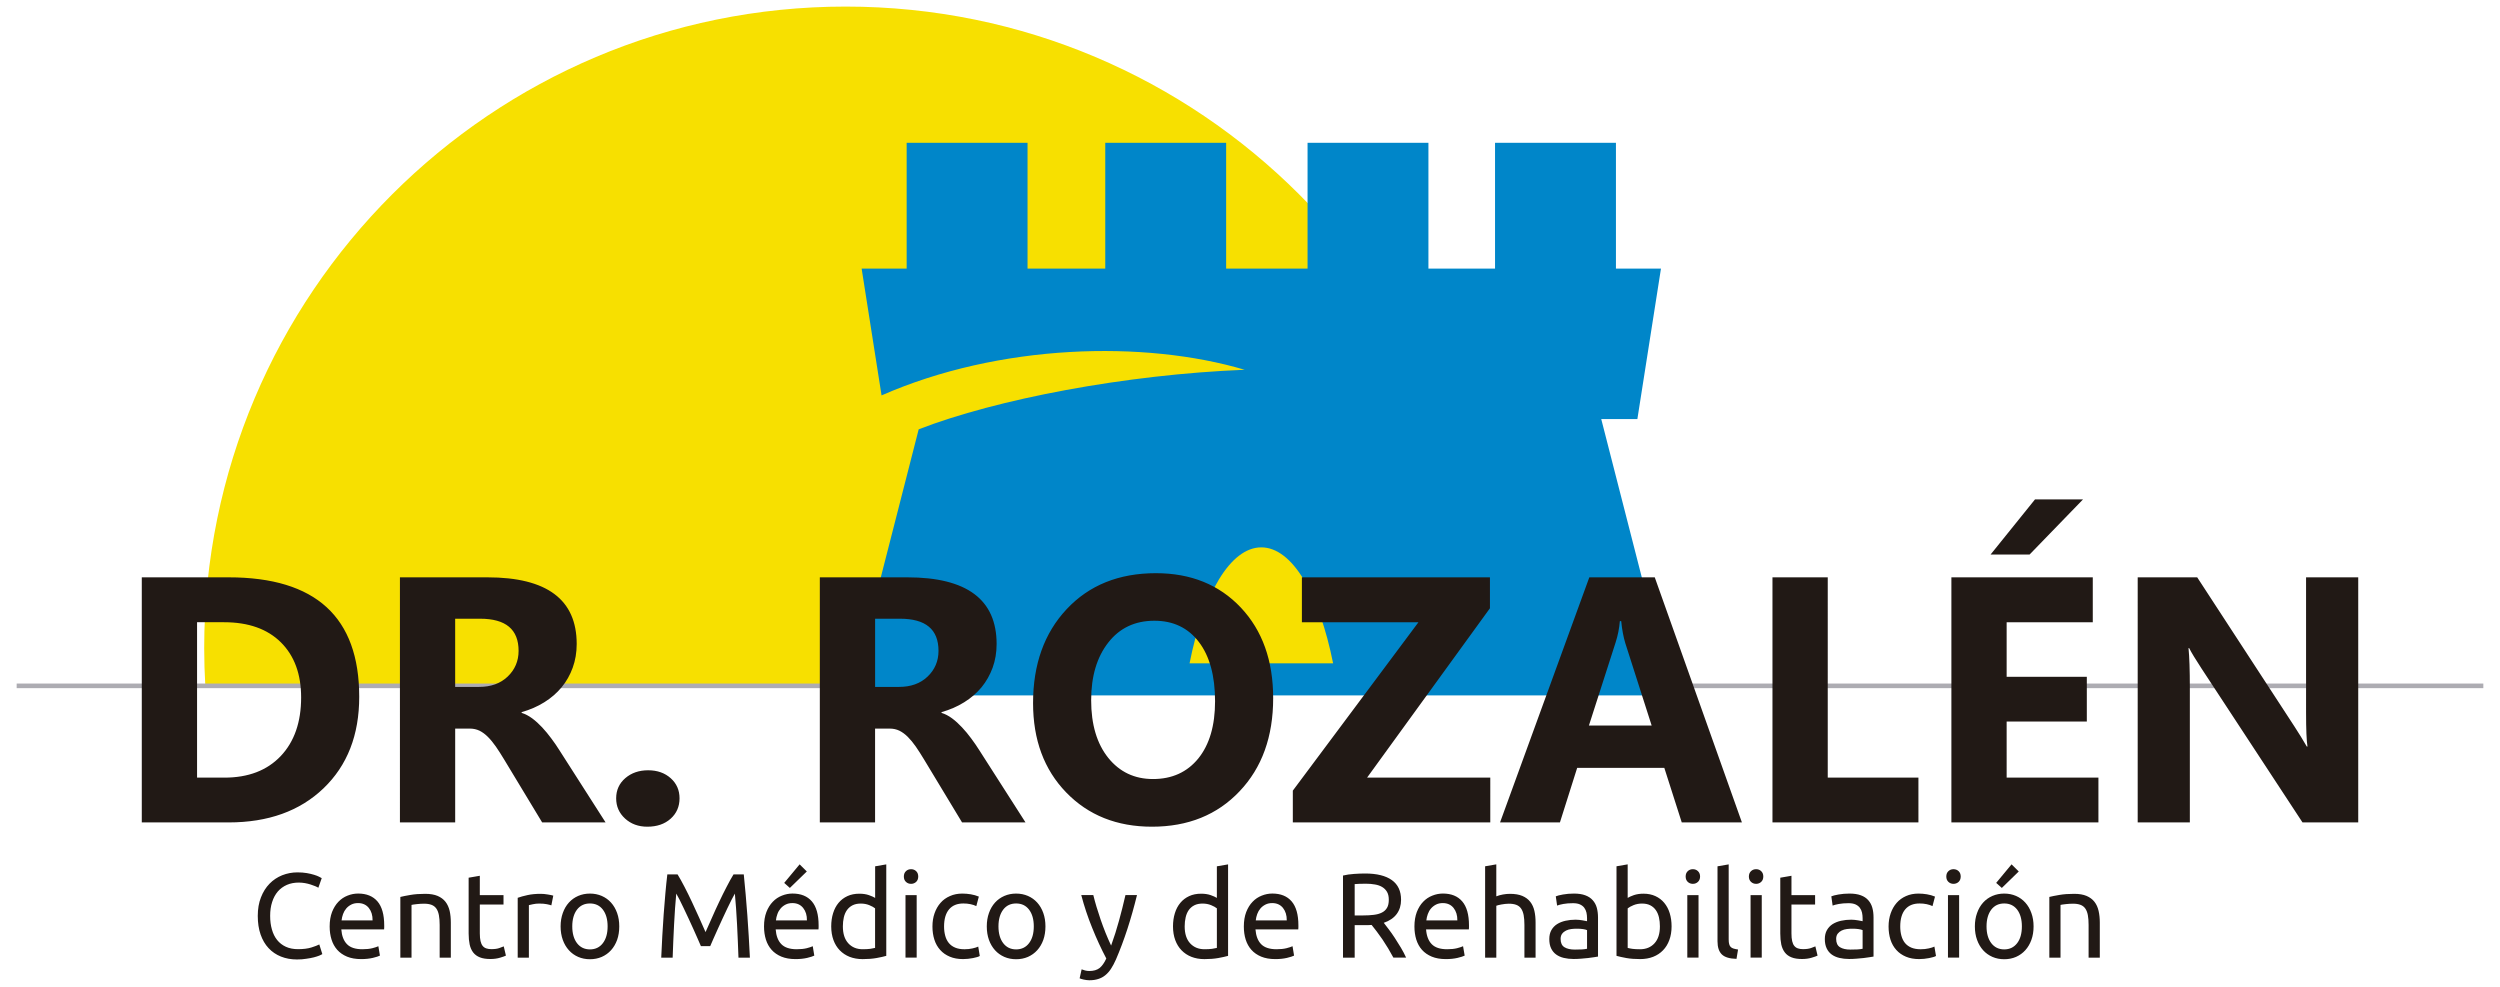
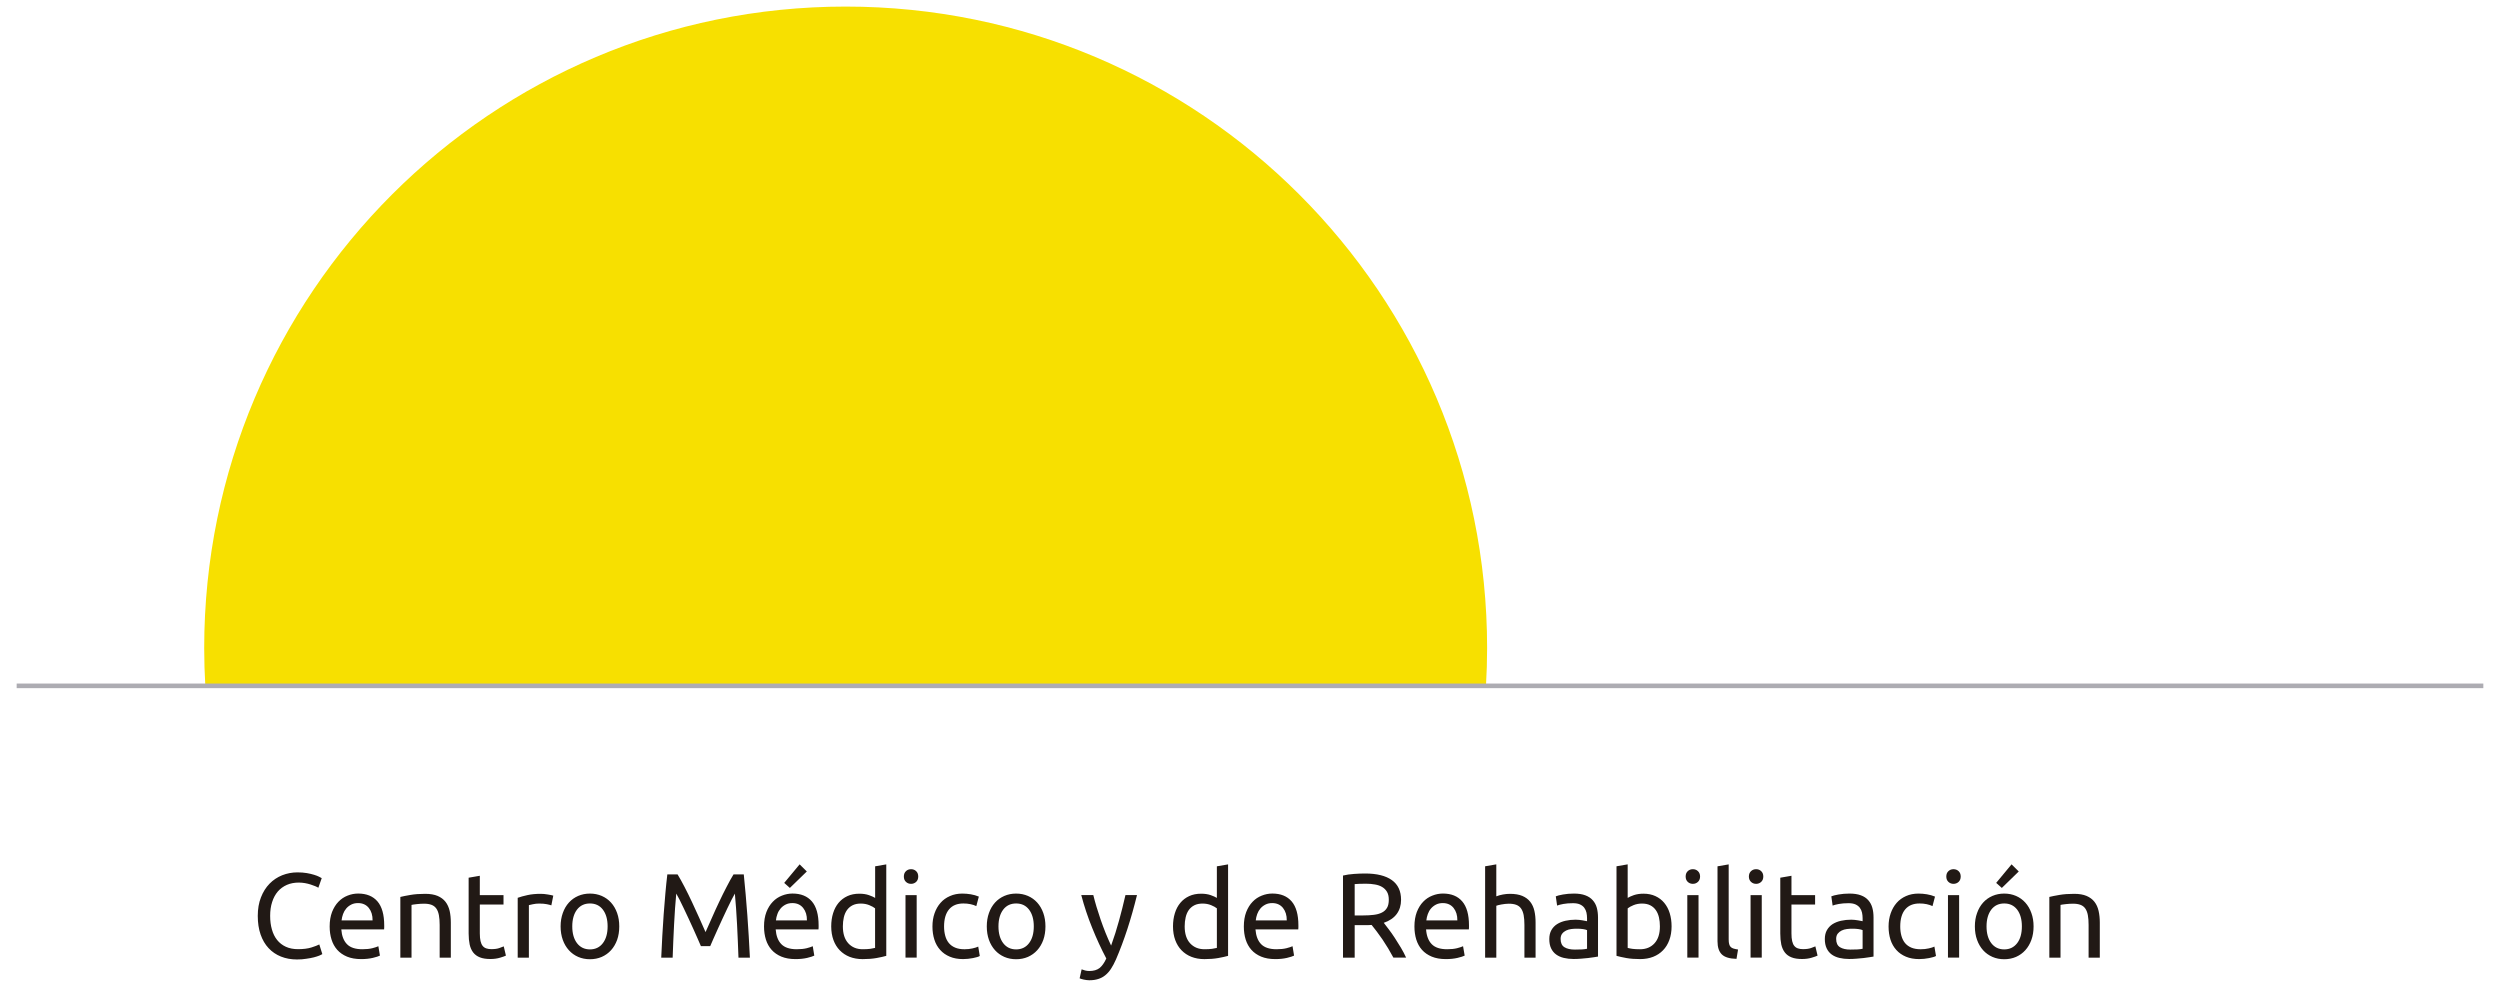
<svg xmlns="http://www.w3.org/2000/svg" id="Capa_1" x="0px" y="0px" width="760px" height="300px" viewBox="-304 -120 760 300" xml:space="preserve">
  <g>
    <path fill="#F7E000" d="M-46.924-118c107.705,0,195.007,87.304,195.007,195.002c0,3.863-0.121,7.688-0.348,11.495h-389.319   c-0.217-3.807-0.339-7.632-0.339-11.495C-241.918-30.696-154.619-118-46.924-118z" />
    <rect x="-298.934" y="87.798" fill="#ADACB2" width="749.867" height="1.402" />
-     <path fill="#0086C9" d="M150.501-76.584h36.745v38.248h13.687L193.76,7.405h-10.98l21.521,84.001H-45.423l20.704-80.894   c23.616-9.17,62.852-16.66,99.095-18.105C43.914-16.63-0.137-15.544-36.007,0.203l-6.054-38.54h13.685v-38.248h36.75v38.248H32   v-38.248h36.747v38.248h24.751v-38.248h36.744v38.248h20.249v-38.248H150.501z M79.439,46.399   c-9.442,0-17.647,14.271-21.816,35.256h43.641C97.082,60.67,88.883,46.399,79.439,46.399z" />
-     <path fill="#211915" d="M-260.897,130.016V55.51h26.413c26.457,0,39.688,12.098,39.688,36.32c0,11.611-3.615,20.861-10.833,27.799   c-7.217,6.928-16.833,10.387-28.855,10.387H-260.897L-260.897,130.016z M-244.093,69.158V116.4h8.311   c7.277,0,12.967-2.187,17.12-6.552c4.129-4.365,6.205-10.3,6.205-17.825c0-7.092-2.052-12.676-6.15-16.747   c-4.109-4.075-9.866-6.118-17.274-6.118H-244.093L-244.093,69.158z M-119.902,130.016h-19.281l-11.582-19.175   c-0.87-1.455-1.708-2.746-2.503-3.902c-0.805-1.137-1.587-2.109-2.411-2.924c-0.81-0.814-1.662-1.44-2.551-1.884   c-0.894-0.419-1.85-0.636-2.881-0.636h-4.514v28.511h-16.797V55.51h26.599c18.095,0,27.138,6.764,27.138,20.259   c0,2.602-0.41,4.996-1.207,7.197c-0.795,2.197-1.91,4.182-3.375,5.965c-1.445,1.748-3.207,3.275-5.259,4.553   c-2.072,1.296-4.367,2.283-6.901,3.011v0.212c1.113,0.356,2.18,0.91,3.23,1.687c1.045,0.78,2.042,1.686,3.018,2.731   c0.973,1.045,1.891,2.163,2.777,3.357c0.894,1.186,1.689,2.356,2.414,3.508L-119.902,130.016L-119.902,130.016z M-165.63,68.089   v20.73h7.268c3.597,0,6.492-1.045,8.682-3.127c2.211-2.109,3.332-4.73,3.332-7.833c0-6.533-3.902-9.771-11.707-9.771H-165.63   L-165.63,68.089z M-107.229,131.316c-2.712,0-4.967-0.838-6.759-2.481c-1.814-1.672-2.698-3.704-2.698-6.143   c0-2.505,0.927-4.538,2.777-6.138c1.855-1.59,4.16-2.39,6.928-2.39c2.821,0,5.104,0.819,6.896,2.429   c1.775,1.595,2.665,3.632,2.665,6.099c0,2.52-0.913,4.597-2.72,6.21C-101.961,130.521-104.317,131.316-107.229,131.316   L-107.229,131.316z M7.757,130.016h-19.29l-11.577-19.175c-0.87-1.455-1.708-2.746-2.503-3.902   c-0.792-1.137-1.597-2.109-2.411-2.924c-0.819-0.814-1.667-1.44-2.561-1.884c-0.884-0.419-1.84-0.636-2.872-0.636h-4.519v28.511   h-16.797V55.51h26.611c18.085,0,27.133,6.764,27.133,20.259c0,2.602-0.41,4.996-1.205,7.197c-0.805,2.197-1.92,4.182-3.375,5.965   c-1.455,1.748-3.207,3.275-5.269,4.553c-2.071,1.296-4.367,2.283-6.901,3.011v0.212c1.113,0.356,2.19,0.91,3.23,1.687   c1.045,0.78,2.042,1.686,3.009,2.731c0.983,1.045,1.905,2.163,2.787,3.357c0.884,1.186,1.688,2.356,2.414,3.508L7.757,130.016   L7.757,130.016z M-37.965,68.089v20.73h7.268c3.601,0,6.492-1.045,8.672-3.127c2.216-2.109,3.332-4.73,3.332-7.833   c0-6.533-3.897-9.771-11.707-9.771H-37.965L-37.965,68.089z M46.203,131.316c-10.676,0-19.358-3.474-26.083-10.416   c-6.723-6.947-10.069-15.995-10.069-27.152c0-11.774,3.399-21.294,10.223-28.574c6.827-7.279,15.855-10.927,27.129-10.927   c10.63,0,19.239,3.498,25.806,10.45c6.56,6.966,9.836,16.158,9.836,27.538c0,11.707-3.401,21.159-10.216,28.318   C66.04,127.732,57.151,131.316,46.203,131.316L46.203,131.316z M46.937,68.705c-5.894,0-10.577,2.202-14.029,6.64   c-3.455,4.417-5.196,10.252-5.196,17.526c0,7.371,1.742,13.205,5.196,17.518c3.452,4.287,7.997,6.437,13.6,6.437   c5.803,0,10.38-2.092,13.779-6.254c3.384-4.201,5.092-9.973,5.092-17.392c0-7.728-1.652-13.74-4.929-18.028   C57.151,70.845,52.651,68.705,46.937,68.705L46.937,68.705z M149.046,130.016H89.018v-9.664l38.194-51.193H91.773V55.505h57.167   v9.399L111.589,116.4h37.457V130.016L149.046,130.016z M225.542,130.016h-18.288l-5.3-16.578h-26.497l-5.242,16.578h-18.201   l27.139-74.511h19.892L225.542,130.016L225.542,130.016z M198.104,100.561l-8.012-25.043c-0.568-1.879-0.997-4.114-1.247-6.701   h-0.41c-0.178,2.183-0.598,4.351-1.291,6.489l-8.113,25.255H198.104L198.104,100.561z M279.201,130.016H234.83V55.51h16.805V116.4   h27.566V130.016L279.201,130.016z M333.926,130.016h-44.703V55.51h42.983v13.658h-26.185v16.578h24.373v13.609h-24.373V116.4   h27.899v13.615H333.926z M329.243,31.812l-16.26,16.775h-11.852l13.514-16.775H329.243L329.243,31.812z M412.907,130.016h-16.944   l-30.717-46.818c-1.793-2.736-3.045-4.799-3.744-6.177h-0.192c0.265,2.621,0.404,6.653,0.404,12.045v40.95h-15.854V55.51h18.09   l29.566,45.349c1.34,2.063,2.583,4.076,3.744,6.08h0.212c-0.284-1.72-0.429-5.145-0.429-10.232V55.505h15.859v74.511H412.907z" />
    <g>
      <path fill="#211915" d="M-213.725,171.679c-1.78,0-3.399-0.293-4.863-0.881c-1.455-0.583-2.715-1.432-3.76-2.559    c-1.055-1.122-1.855-2.505-2.433-4.152c-0.571-1.639-0.857-3.532-0.857-5.646c0-2.12,0.32-4.009,0.973-5.646    c0.636-1.647,1.508-3.025,2.609-4.153c1.096-1.127,2.373-1.966,3.833-2.563c1.472-0.578,3.021-0.877,4.678-0.877    c1.045,0,1.997,0.082,2.835,0.222c0.841,0.154,1.57,0.317,2.197,0.516c0.617,0.188,1.125,0.385,1.508,0.583    c0.395,0.192,0.658,0.337,0.81,0.434l-1.026,2.924c-0.217-0.149-0.527-0.304-0.942-0.477c-0.414-0.169-0.894-0.338-1.407-0.511    c-0.527-0.174-1.098-0.309-1.72-0.424c-0.617-0.102-1.243-0.164-1.886-0.164c-1.337,0-2.539,0.231-3.616,0.698    c-1.074,0.478-1.982,1.133-2.749,2.009c-0.744,0.882-1.332,1.947-1.725,3.199c-0.41,1.253-0.607,2.654-0.607,4.211    c0,1.518,0.171,2.896,0.532,4.134c0.345,1.243,0.877,2.313,1.583,3.198c0.711,0.887,1.595,1.576,2.655,2.063    c1.06,0.491,2.3,0.732,3.709,0.732c1.633,0,2.985-0.174,4.052-0.511c1.074-0.342,1.874-0.646,2.411-0.925l0.918,2.929    c-0.178,0.116-0.479,0.279-0.918,0.463c-0.443,0.183-0.985,0.347-1.638,0.524c-0.66,0.169-1.431,0.313-2.303,0.434    C-211.752,171.616-212.704,171.679-213.725,171.679L-213.725,171.679z M-203.784,161.658c0-1.677,0.246-3.146,0.725-4.408    c0.494-1.248,1.135-2.288,1.939-3.117c0.805-0.838,1.725-1.455,2.778-1.864c1.041-0.419,2.115-0.631,3.216-0.631    c2.556,0,4.514,0.8,5.885,2.399c1.356,1.595,2.042,4.018,2.042,7.294c0,0.145,0,0.327,0,0.559s-0.014,0.453-0.034,0.646h-13.01    c0.149,1.966,0.72,3.469,1.723,4.49c0.992,1.031,2.556,1.542,4.678,1.542c1.188,0,2.194-0.106,3.019-0.309    c0.819-0.212,1.431-0.414,1.845-0.607l0.477,2.853c-0.414,0.212-1.139,0.443-2.175,0.693c-1.041,0.241-2.208,0.366-3.526,0.366    c-1.657,0-3.083-0.25-4.297-0.747c-1.205-0.506-2.194-1.189-2.98-2.066c-0.773-0.877-1.356-1.917-1.732-3.122    C-203.591,164.414-203.784,163.094-203.784,161.658L-203.784,161.658z M-190.735,159.799c0.02-1.537-0.361-2.79-1.149-3.787    c-0.795-0.982-1.886-1.474-3.271-1.474c-0.785,0-1.477,0.145-2.071,0.457c-0.593,0.304-1.101,0.699-1.51,1.181    c-0.419,0.491-0.74,1.046-0.974,1.687c-0.231,0.631-0.378,1.281-0.453,1.937H-190.735L-190.735,159.799z M-182.294,152.669    c0.773-0.193,1.816-0.396,3.107-0.617c1.294-0.222,2.778-0.327,4.459-0.327c1.51,0,2.763,0.212,3.77,0.636    c0.992,0.434,1.797,1.021,2.392,1.792c0.592,0.761,1.007,1.691,1.265,2.766c0.236,1.069,0.354,2.255,0.354,3.546v10.666h-3.394    v-9.943c0-1.176-0.084-2.168-0.236-2.997c-0.164-0.828-0.419-1.493-0.79-2.009c-0.369-0.516-0.848-0.882-1.46-1.113    c-0.607-0.23-1.366-0.347-2.264-0.347c-0.366,0-0.744,0.015-1.13,0.034c-0.395,0.033-0.771,0.058-1.115,0.101    c-0.354,0.039-0.682,0.077-0.956,0.121c-0.282,0.053-0.484,0.091-0.603,0.11v16.043h-3.399V152.669L-182.294,152.669z     M-158.136,152.119h7.203v2.853h-7.203v8.768c0,0.954,0.075,1.739,0.222,2.361c0.142,0.621,0.361,1.107,0.655,1.464    c0.287,0.353,0.653,0.603,1.091,0.747c0.438,0.149,0.952,0.227,1.54,0.227c1.021,0,1.85-0.115,2.467-0.347    c0.616-0.241,1.055-0.405,1.298-0.496l0.66,2.809c-0.339,0.173-0.937,0.385-1.785,0.636c-0.86,0.265-1.835,0.395-2.932,0.395    c-1.291,0-2.363-0.163-3.197-0.501c-0.833-0.327-1.515-0.823-2.033-1.483c-0.503-0.665-0.867-1.475-1.075-2.428    c-0.202-0.964-0.311-2.077-0.311-3.344v-16.959l3.399-0.587V152.119L-158.136,152.119z M-139.607,151.725    c0.292,0,0.626,0.019,1.007,0.048c0.381,0.038,0.745,0.097,1.115,0.149c0.369,0.063,0.696,0.13,1.007,0.183    c0.301,0.063,0.528,0.111,0.675,0.169l-0.585,2.958c-0.268-0.105-0.715-0.217-1.337-0.347c-0.612-0.13-1.417-0.202-2.395-0.202    c-0.622,0-1.257,0.072-1.874,0.202c-0.626,0.13-1.031,0.231-1.224,0.274v15.971h-3.399v-18.196    c0.805-0.294,1.802-0.563,2.989-0.824C-142.433,151.84-141.096,151.725-139.607,151.725L-139.607,151.725z M-115.745,161.62    c0,1.522-0.217,2.881-0.65,4.104c-0.443,1.214-1.055,2.265-1.85,3.141c-0.79,0.877-1.732,1.547-2.826,2.033    c-1.101,0.473-2.3,0.708-3.582,0.708c-1.298,0-2.488-0.235-3.582-0.708c-1.105-0.486-2.042-1.156-2.828-2.033    c-0.797-0.876-1.414-1.927-1.85-3.141c-0.434-1.224-0.665-2.582-0.665-4.104c0-1.479,0.231-2.833,0.665-4.057    c0.436-1.243,1.053-2.293,1.85-3.175c0.79-0.877,1.727-1.547,2.828-2.028c1.094-0.473,2.284-0.713,3.582-0.713    c1.282,0,2.481,0.24,3.582,0.713c1.094,0.481,2.041,1.151,2.826,2.028c0.795,0.882,1.407,1.932,1.85,3.175    C-115.961,158.777-115.745,160.141-115.745,161.62L-115.745,161.62z M-119.286,161.62c0-2.14-0.484-3.835-1.445-5.098    c-0.957-1.252-2.27-1.869-3.922-1.869c-1.657,0-2.97,0.617-3.938,1.869c-0.951,1.263-1.44,2.963-1.44,5.098    c0,2.153,0.489,3.849,1.44,5.102c0.968,1.258,2.276,1.894,3.938,1.894c1.652,0,2.965-0.636,3.922-1.894    C-119.77,165.469-119.286,163.769-119.286,161.62L-119.286,161.62z M-90.924,167.623c-0.253-0.588-0.569-1.33-0.973-2.235    c-0.397-0.896-0.829-1.87-1.296-2.92c-0.465-1.051-0.952-2.13-1.477-3.228c-0.527-1.108-1.019-2.159-1.484-3.151    c-0.458-0.982-0.898-1.869-1.293-2.649c-0.409-0.771-0.734-1.373-0.971-1.787c-0.267,2.876-0.494,5.993-0.66,9.341    c-0.178,3.344-0.311,6.73-0.436,10.137h-3.471c0.096-2.183,0.212-4.403,0.325-6.629c0.127-2.226,0.265-4.418,0.419-6.581    c0.152-2.153,0.33-4.249,0.513-6.302c0.176-2.043,0.378-3.979,0.597-5.811h3.107c0.66,1.08,1.361,2.342,2.12,3.807    c0.756,1.46,1.51,2.986,2.259,4.586c0.756,1.59,1.491,3.189,2.197,4.789c0.711,1.6,1.347,3.055,1.935,4.365    c0.581-1.311,1.233-2.766,1.944-4.365c0.699-1.6,1.423-3.194,2.185-4.789c0.754-1.6,1.508-3.126,2.27-4.586    c0.744-1.465,1.455-2.727,2.115-3.807h3.11c0.829,8.157,1.45,16.607,1.86,25.322h-3.474c-0.113-3.401-0.268-6.793-0.434-10.137    c-0.174-3.348-0.391-6.465-0.663-9.341c-0.241,0.414-0.561,1.017-0.961,1.787c-0.41,0.78-0.838,1.667-1.303,2.649    c-0.467,0.983-0.957,2.043-1.479,3.151c-0.523,1.103-1.012,2.177-1.475,3.228c-0.47,1.05-0.898,2.023-1.308,2.92    c-0.395,0.91-0.72,1.647-0.969,2.235H-90.924L-90.924,167.623z M-71.737,161.658c0-1.677,0.246-3.146,0.725-4.408    c0.486-1.248,1.139-2.288,1.944-3.117c0.802-0.838,1.725-1.455,2.777-1.864c1.045-0.419,2.12-0.631,3.211-0.631    c2.565,0,4.524,0.8,5.895,2.399c1.361,1.595,2.042,4.018,2.042,7.294c0,0.145,0,0.327,0,0.559s-0.014,0.453-0.038,0.646h-13.015    c0.147,1.966,0.72,3.469,1.722,4.49c1.002,1.031,2.565,1.542,4.685,1.542c1.19,0,2.197-0.106,3.021-0.309    c0.809-0.212,1.431-0.414,1.845-0.607l0.467,2.853c-0.41,0.212-1.14,0.443-2.166,0.693c-1.041,0.241-2.209,0.366-3.527,0.366    c-1.657,0-3.083-0.25-4.297-0.747c-1.204-0.506-2.204-1.189-2.979-2.066c-0.786-0.877-1.361-1.917-1.742-3.122    C-71.542,164.414-71.737,163.094-71.737,161.658L-71.737,161.658z M-58.696,159.799c0.026-1.537-0.354-2.79-1.149-3.787    c-0.792-0.982-1.884-1.474-3.271-1.474c-0.778,0-1.464,0.145-2.067,0.457c-0.595,0.304-1.098,0.699-1.508,1.181    c-0.419,0.491-0.751,1.046-0.973,1.687c-0.236,0.631-0.39,1.281-0.453,1.937H-58.696L-58.696,159.799z M-58.729,144.927    l-5.155,5.005l-1.717-1.531l4.688-5.637L-58.729,144.927L-58.729,144.927z M-37.965,156.138c-0.414-0.333-1.017-0.665-1.794-0.983    c-0.776-0.309-1.633-0.472-2.565-0.472c-0.973,0-1.802,0.173-2.498,0.524c-0.694,0.353-1.257,0.844-1.701,1.46    c-0.438,0.627-0.754,1.358-0.952,2.212c-0.197,0.857-0.292,1.768-0.292,2.741c0,2.221,0.547,3.931,1.643,5.136    c1.094,1.204,2.556,1.812,4.375,1.812c0.932,0,1.703-0.044,2.329-0.126c0.622-0.096,1.101-0.183,1.445-0.279v-12.024H-37.965z     M-37.965,143.36l3.394-0.588v27.809c-0.773,0.222-1.775,0.443-2.989,0.664c-1.224,0.217-2.623,0.328-4.204,0.328    c-1.459,0-2.777-0.241-3.951-0.693c-1.17-0.468-2.165-1.128-2.994-1.985c-0.829-0.848-1.472-1.889-1.919-3.112    c-0.448-1.233-0.682-2.611-0.682-4.162c0-1.455,0.193-2.795,0.574-4.014c0.38-1.224,0.927-2.26,1.657-3.136    c0.734-0.887,1.633-1.562,2.693-2.053c1.05-0.491,2.269-0.732,3.633-0.732c1.098,0,2.066,0.145,2.91,0.438    c0.843,0.304,1.465,0.578,1.884,0.843v-9.606H-37.965z M-25.331,171.12h-3.398v-19.006h3.398V171.12L-25.331,171.12z     M-27.043,148.689c-0.612,0-1.13-0.203-1.549-0.598c-0.434-0.405-0.636-0.944-0.636-1.629c0-0.684,0.208-1.224,0.636-1.628    c0.419-0.404,0.937-0.598,1.549-0.598s1.13,0.193,1.556,0.598c0.419,0.404,0.631,0.944,0.631,1.628    c0,0.685-0.212,1.224-0.631,1.629C-25.914,148.486-26.432,148.689-27.043,148.689L-27.043,148.689z M-11.217,171.563    c-1.54,0-2.881-0.241-4.035-0.732c-1.154-0.481-2.137-1.156-2.925-2.043c-0.79-0.871-1.387-1.917-1.768-3.126    c-0.393-1.205-0.59-2.539-0.59-4.004s0.207-2.794,0.636-4.013c0.429-1.224,1.026-2.279,1.816-3.175    c0.773-0.892,1.729-1.576,2.871-2.072c1.13-0.511,2.392-0.751,3.777-0.751c0.855,0,1.698,0.077,2.556,0.217    c0.853,0.149,1.672,0.371,2.447,0.698l-0.771,2.891c-0.513-0.251-1.094-0.448-1.775-0.588c-0.665-0.145-1.38-0.212-2.137-0.212    c-1.903,0-3.358,0.588-4.365,1.782c-1.012,1.195-1.525,2.939-1.525,5.232c0,1.021,0.123,1.951,0.356,2.809    c0.231,0.853,0.595,1.585,1.094,2.197c0.499,0.602,1.134,1.074,1.925,1.401c0.773,0.328,1.727,0.496,2.847,0.496    c0.896,0,1.715-0.091,2.44-0.26c0.732-0.164,1.303-0.347,1.727-0.549l0.47,2.852c-0.197,0.121-0.47,0.246-0.833,0.342    c-0.366,0.116-0.786,0.213-1.243,0.299c-0.47,0.087-0.959,0.154-1.486,0.222C-10.225,171.534-10.729,171.563-11.217,171.563    L-11.217,171.563z M13.815,161.62c0,1.522-0.217,2.881-0.65,4.104c-0.436,1.214-1.053,2.265-1.85,3.141    c-0.79,0.877-1.737,1.547-2.828,2.033c-1.101,0.473-2.289,0.708-3.587,0.708c-1.296,0-2.486-0.235-3.582-0.708    c-1.099-0.486-2.043-1.156-2.835-2.033c-0.79-0.876-1.407-1.927-1.845-3.141c-0.438-1.224-0.657-2.582-0.657-4.104    c0-1.479,0.219-2.833,0.657-4.057c0.434-1.243,1.055-2.293,1.845-3.175c0.792-0.877,1.737-1.547,2.835-2.028    c1.096-0.473,2.286-0.713,3.582-0.713c1.293,0,2.481,0.24,3.587,0.713c1.096,0.481,2.038,1.151,2.828,2.028    c0.792,0.882,1.414,1.932,1.85,3.175C13.599,158.777,13.815,160.141,13.815,161.62L13.815,161.62z M10.272,161.62    c0-2.14-0.482-3.835-1.445-5.098c-0.952-1.252-2.269-1.869-3.921-1.869c-1.657,0-2.97,0.617-3.927,1.869    c-0.956,1.263-1.445,2.963-1.445,5.098c0,2.153,0.489,3.849,1.445,5.102c0.957,1.258,2.27,1.894,3.927,1.894    c1.652,0,2.975-0.636,3.921-1.894C9.795,165.469,10.272,163.769,10.272,161.62L10.272,161.62z M24.817,174.676    c0.272,0.115,0.617,0.236,1.045,0.347c0.419,0.102,0.843,0.164,1.262,0.164c1.332,0,2.38-0.309,3.144-0.906    c0.749-0.597,1.436-1.561,2.047-2.899c-1.544-2.93-2.975-6.022-4.292-9.309c-1.332-3.275-2.438-6.6-3.319-9.963h3.661    c0.27,1.099,0.59,2.284,0.966,3.546c0.38,1.272,0.804,2.573,1.262,3.912c0.46,1.344,0.963,2.679,1.496,4.022    c0.542,1.335,1.104,2.626,1.687,3.869c0.927-2.563,1.727-5.093,2.409-7.603c0.694-2.505,1.337-5.083,1.949-7.747h3.507    c-0.879,3.595-1.85,7.034-2.927,10.339c-1.074,3.296-2.235,6.379-3.474,9.25c-0.486,1.099-0.99,2.043-1.513,2.838    c-0.527,0.795-1.101,1.44-1.742,1.951c-0.631,0.516-1.347,0.892-2.137,1.132c-0.79,0.256-1.686,0.381-2.688,0.381    c-0.272,0-0.549-0.02-0.843-0.058c-0.292-0.039-0.578-0.087-0.855-0.149c-0.28-0.063-0.537-0.12-0.769-0.197    s-0.405-0.136-0.489-0.184L24.817,174.676L24.817,174.676z M65.931,156.138c-0.41-0.333-1.007-0.665-1.78-0.983    c-0.79-0.309-1.633-0.472-2.565-0.472c-0.973,0-1.816,0.173-2.508,0.524c-0.693,0.353-1.257,0.844-1.701,1.46    c-0.434,0.627-0.744,1.358-0.941,2.212c-0.198,0.857-0.296,1.768-0.296,2.741c0,2.221,0.542,3.931,1.643,5.136    c1.104,1.204,2.556,1.812,4.379,1.812c0.937,0,1.708-0.044,2.325-0.126c0.626-0.096,1.101-0.183,1.44-0.279v-12.024H65.931z     M65.931,143.36l3.404-0.588v27.809c-0.778,0.222-1.78,0.443-2.995,0.664c-1.224,0.217-2.625,0.328-4.203,0.328    c-1.47,0-2.782-0.241-3.941-0.693c-1.181-0.468-2.175-1.128-3.004-1.985c-0.831-0.848-1.467-1.889-1.92-3.112    c-0.45-1.233-0.682-2.611-0.682-4.162c0-1.455,0.193-2.795,0.573-4.014c0.374-1.224,0.927-2.26,1.657-3.136    c0.735-0.887,1.633-1.562,2.688-2.053c1.06-0.491,2.269-0.732,3.63-0.732c1.106,0,2.069,0.145,2.913,0.438    c0.838,0.304,1.469,0.578,1.874,0.843v-9.606H65.931z M74.126,161.658c0-1.677,0.246-3.146,0.725-4.408    c0.489-1.248,1.134-2.288,1.944-3.117c0.793-0.838,1.729-1.455,2.78-1.864c1.04-0.419,2.119-0.631,3.208-0.631    c2.563,0,4.524,0.8,5.888,2.399c1.358,1.595,2.042,4.018,2.042,7.294c0,0.145,0,0.327,0,0.559s-0.009,0.453-0.038,0.646H77.662    c0.154,1.966,0.72,3.469,1.72,4.49c1.002,1.031,2.568,1.542,4.683,1.542c1.195,0,2.192-0.106,3.012-0.309    c0.818-0.212,1.431-0.414,1.854-0.607l0.468,2.853c-0.405,0.212-1.143,0.443-2.173,0.693c-1.031,0.241-2.207,0.366-3.527,0.366    c-1.647,0-3.093-0.25-4.287-0.747c-1.212-0.506-2.202-1.189-2.982-2.066c-0.783-0.877-1.361-1.917-1.742-3.122    C74.309,164.414,74.126,163.094,74.126,161.658L74.126,161.658z M87.177,159.799c0.02-1.537-0.366-2.79-1.151-3.787    c-0.795-0.982-1.884-1.474-3.271-1.474c-0.781,0-1.465,0.145-2.067,0.457c-0.598,0.304-1.104,0.699-1.518,1.181    c-0.414,0.491-0.737,1.046-0.971,1.687c-0.231,0.631-0.378,1.281-0.447,1.937H87.177L87.177,159.799z M116.666,160.536    c0.391,0.486,0.887,1.122,1.475,1.922c0.603,0.78,1.219,1.657,1.85,2.626c0.632,0.958,1.258,1.961,1.884,3.011    c0.622,1.046,1.151,2.058,1.585,3.025h-3.868c-0.491-0.925-1.021-1.859-1.59-2.809c-0.568-0.939-1.146-1.854-1.734-2.722    c-0.593-0.867-1.171-1.677-1.744-2.424c-0.568-0.756-1.094-1.421-1.547-1.979c-0.313,0.028-0.641,0.048-0.973,0.048    c-0.323,0-0.66,0-1.007,0h-3.175v9.896h-3.551v-24.965c1.002-0.241,2.119-0.41,3.348-0.492c1.229-0.086,2.366-0.13,3.378-0.13    c3.556,0,6.272,0.68,8.137,2.014c1.864,1.335,2.79,3.339,2.79,5.988c0,1.687-0.448,3.122-1.33,4.317    C119.706,159.052,118.405,159.943,116.666,160.536L116.666,160.536z M111.285,148.65c-1.503,0-2.659,0.039-3.464,0.116v9.529    h2.515c1.224,0,2.327-0.059,3.29-0.184c0.983-0.115,1.802-0.347,2.472-0.693c0.67-0.328,1.19-0.814,1.557-1.44    c0.366-0.617,0.539-1.44,0.539-2.467c0-0.949-0.173-1.739-0.539-2.375c-0.366-0.627-0.867-1.128-1.494-1.499    c-0.606-0.361-1.344-0.621-2.178-0.756C113.135,148.728,112.248,148.65,111.285,148.65L111.285,148.65z M125.988,161.658    c0-1.677,0.251-3.146,0.723-4.408c0.491-1.248,1.133-2.288,1.937-3.117c0.805-0.838,1.734-1.455,2.785-1.864    c1.041-0.419,2.12-0.631,3.218-0.631c2.554,0,4.51,0.8,5.873,2.399c1.363,1.595,2.048,4.018,2.048,7.294c0,0.145,0,0.327,0,0.559    s-0.01,0.453-0.039,0.646h-13.008c0.145,1.966,0.718,3.469,1.721,4.49c0.997,1.031,2.558,1.542,4.678,1.542    c1.194,0,2.191-0.106,3.006-0.309c0.814-0.212,1.436-0.414,1.841-0.607l0.491,2.853c-0.424,0.212-1.137,0.443-2.178,0.693    c-1.041,0.241-2.211,0.366-3.526,0.366c-1.667,0-3.093-0.25-4.293-0.747c-1.209-0.506-2.201-1.189-2.981-2.066    c-0.781-0.877-1.35-1.917-1.734-3.122C126.177,164.414,125.988,163.094,125.988,161.658L125.988,161.658z M139.035,159.799    c0.019-1.537-0.361-2.79-1.151-3.787c-0.795-0.982-1.884-1.474-3.267-1.474c-0.785,0-1.479,0.145-2.076,0.457    c-0.593,0.304-1.099,0.699-1.513,1.181c-0.425,0.491-0.737,1.046-0.969,1.687c-0.231,0.631-0.381,1.281-0.453,1.937H139.035    L139.035,159.799z M147.476,171.12v-27.77l3.401-0.587v9.722c0.626-0.25,1.301-0.434,2.019-0.563s1.436-0.197,2.134-0.197    c1.518,0,2.775,0.212,3.772,0.636c0.997,0.434,1.797,1.021,2.395,1.792c0.598,0.761,1.021,1.691,1.263,2.766    c0.245,1.069,0.356,2.255,0.356,3.546v10.666h-3.392v-9.943c0-1.176-0.077-2.168-0.231-2.997c-0.164-0.828-0.424-1.493-0.79-2.009    s-0.849-0.882-1.46-1.113c-0.607-0.23-1.363-0.347-2.279-0.347c-0.356,0-0.736,0.024-1.127,0.072    c-0.386,0.063-0.761,0.102-1.113,0.164c-0.356,0.063-0.669,0.13-0.948,0.202c-0.284,0.082-0.482,0.14-0.598,0.188v15.783h-3.401    V171.12z M174.772,168.673c0.81,0,1.522-0.02,2.14-0.048c0.621-0.039,1.137-0.111,1.551-0.202v-5.666    c-0.24-0.115-0.636-0.222-1.185-0.309c-0.55-0.092-1.215-0.125-1.99-0.125c-0.516,0-1.055,0.033-1.633,0.105    c-0.568,0.068-1.094,0.222-1.562,0.453c-0.477,0.231-0.877,0.55-1.185,0.949c-0.318,0.404-0.482,0.93-0.482,1.595    c0,1.214,0.396,2.066,1.171,2.534C172.378,168.441,173.438,168.673,174.772,168.673L174.772,168.673z M174.488,151.647    c1.354,0,2.51,0.173,3.445,0.529c0.935,0.343,1.7,0.849,2.269,1.504c0.573,0.641,0.987,1.406,1.233,2.298    c0.236,0.891,0.361,1.869,0.361,2.943v11.876c-0.299,0.048-0.708,0.11-1.224,0.197c-0.525,0.097-1.118,0.174-1.777,0.246    c-0.66,0.072-1.373,0.13-2.135,0.197c-0.766,0.067-1.542,0.096-2.283,0.096c-1.079,0-2.063-0.11-2.968-0.327    c-0.906-0.217-1.682-0.559-2.342-1.041c-0.665-0.481-1.166-1.107-1.541-1.888c-0.366-0.776-0.54-1.716-0.54-2.81    c0-1.05,0.212-1.951,0.636-2.707c0.429-0.757,1.002-1.363,1.739-1.831c0.728-0.457,1.585-0.8,2.559-1.017    c0.973-0.217,1.994-0.327,3.073-0.327c0.338,0,0.694,0.02,1.064,0.058c0.361,0.034,0.704,0.082,1.036,0.145    c0.328,0.058,0.622,0.11,0.857,0.159c0.246,0.053,0.424,0.092,0.511,0.101v-0.944c0-0.559-0.063-1.117-0.173-1.662    c-0.126-0.554-0.348-1.035-0.655-1.464c-0.313-0.429-0.752-0.767-1.301-1.026c-0.55-0.251-1.263-0.381-2.149-0.381    c-1.117,0-2.091,0.082-2.938,0.236c-0.838,0.159-1.47,0.318-1.884,0.491l-0.399-2.809c0.434-0.192,1.166-0.381,2.196-0.563    C172.181,151.743,173.289,151.647,174.488,151.647L174.488,151.647z M190.815,152.962c0.415-0.265,1.041-0.544,1.879-0.843    c0.849-0.289,1.821-0.438,2.915-0.438c1.363,0,2.577,0.246,3.638,0.737c1.05,0.486,1.951,1.161,2.679,2.043    c0.727,0.877,1.291,1.917,1.666,3.141c0.376,1.224,0.569,2.563,0.569,4.019c0,1.541-0.231,2.919-0.685,4.152    c-0.448,1.224-1.089,2.274-1.922,3.122c-0.824,0.857-1.826,1.518-2.992,1.976c-1.166,0.452-2.481,0.693-3.95,0.693    c-1.58,0-2.987-0.105-4.201-0.322c-1.224-0.222-2.216-0.443-2.992-0.665v-27.226l3.396-0.587V152.962L190.815,152.962z     M190.815,168.167c0.338,0.102,0.819,0.184,1.436,0.284c0.637,0.082,1.407,0.12,2.332,0.12c1.826,0,3.291-0.606,4.384-1.807    c1.108-1.214,1.644-2.919,1.644-5.145c0-0.964-0.092-1.879-0.289-2.736c-0.198-0.854-0.516-1.59-0.954-2.207    c-0.434-0.616-0.997-1.113-1.691-1.465c-0.693-0.356-1.531-0.529-2.515-0.529c-0.925,0-1.768,0.163-2.554,0.477    c-0.78,0.323-1.377,0.65-1.792,0.987V168.167L190.815,168.167z M212.351,171.12h-3.411v-19.006h3.411V171.12L212.351,171.12z     M210.626,148.689c-0.606,0-1.127-0.203-1.551-0.598c-0.425-0.405-0.637-0.944-0.637-1.629c0-0.684,0.212-1.224,0.637-1.628    c0.424-0.404,0.944-0.598,1.551-0.598c0.612,0,1.128,0.193,1.552,0.598s0.646,0.944,0.646,1.628c0,0.685-0.222,1.224-0.646,1.629    C211.754,148.486,211.238,148.689,210.626,148.689L210.626,148.689z M223.895,171.496c-2.101-0.053-3.58-0.501-4.452-1.349    c-0.877-0.849-1.32-2.178-1.32-3.989V143.36l3.396-0.588v22.846c0,0.55,0.044,1.012,0.149,1.388    c0.092,0.366,0.251,0.655,0.473,0.877c0.222,0.217,0.511,0.386,0.877,0.486c0.371,0.111,0.818,0.207,1.349,0.284L223.895,171.496    L223.895,171.496z M231.573,171.12h-3.401v-19.006h3.401V171.12L231.573,171.12z M229.858,148.689    c-0.607,0-1.132-0.203-1.552-0.598c-0.429-0.405-0.646-0.944-0.646-1.629c0-0.684,0.217-1.224,0.646-1.628    c0.42-0.404,0.944-0.598,1.552-0.598s1.127,0.193,1.542,0.598c0.429,0.404,0.641,0.944,0.641,1.628    c0,0.685-0.212,1.224-0.641,1.629C230.98,148.486,230.466,148.689,229.858,148.689L229.858,148.689z M240.602,152.119h7.188v2.853    h-7.188v8.768c0,0.954,0.067,1.739,0.217,2.361c0.149,0.621,0.352,1.107,0.66,1.464c0.289,0.353,0.65,0.603,1.099,0.747    c0.434,0.149,0.939,0.227,1.537,0.227c1.017,0,1.84-0.115,2.467-0.347c0.616-0.241,1.045-0.405,1.291-0.496l0.669,2.809    c-0.347,0.173-0.943,0.385-1.792,0.636c-0.857,0.265-1.83,0.395-2.929,0.395c-1.291,0-2.361-0.163-3.189-0.501    c-0.843-0.327-1.522-0.823-2.033-1.483c-0.511-0.665-0.872-1.475-1.089-2.428c-0.202-0.964-0.304-2.077-0.304-3.344v-16.959    l3.401-0.587v5.887H240.602z" />
      <path fill="#211915" d="M258.538,168.673c0.81,0,1.518-0.02,2.144-0.048c0.617-0.039,1.138-0.111,1.552-0.202v-5.666    c-0.241-0.115-0.641-0.222-1.19-0.309c-0.544-0.092-1.209-0.125-1.979-0.125c-0.521,0-1.06,0.033-1.638,0.105    c-0.569,0.068-1.089,0.222-1.566,0.453c-0.477,0.231-0.872,0.55-1.189,0.949c-0.309,0.404-0.478,0.93-0.478,1.595    c0,1.214,0.396,2.066,1.171,2.534C256.144,168.441,257.194,168.673,258.538,168.673L258.538,168.673z M258.244,151.647    c1.363,0,2.52,0.173,3.459,0.529c0.939,0.343,1.696,0.849,2.265,1.504c0.568,0.641,0.978,1.406,1.224,2.298    c0.251,0.891,0.361,1.869,0.361,2.943v11.876c-0.294,0.048-0.708,0.11-1.224,0.197c-0.525,0.097-1.122,0.174-1.769,0.246    c-0.654,0.072-1.368,0.13-2.144,0.197c-0.766,0.067-1.527,0.096-2.283,0.096c-1.074,0-2.058-0.11-2.963-0.327    c-0.896-0.217-1.687-0.559-2.342-1.041c-0.655-0.481-1.166-1.107-1.532-1.888c-0.366-0.776-0.549-1.716-0.549-2.81    c0-1.05,0.207-1.951,0.636-2.707c0.434-0.757,1.007-1.363,1.734-1.831c0.742-0.457,1.59-0.8,2.568-1.017    c0.978-0.217,1.999-0.327,3.068-0.327c0.337,0,0.694,0.02,1.06,0.058c0.366,0.034,0.714,0.082,1.041,0.145    c0.332,0.058,0.617,0.11,0.867,0.159c0.231,0.053,0.414,0.092,0.511,0.101v-0.944c0-0.559-0.067-1.117-0.179-1.662    c-0.12-0.554-0.342-1.035-0.659-1.464c-0.318-0.429-0.757-0.767-1.301-1.026c-0.55-0.251-1.263-0.381-2.145-0.381    c-1.122,0-2.101,0.082-2.943,0.236c-0.848,0.159-1.475,0.318-1.889,0.491l-0.395-2.809c0.442-0.192,1.165-0.381,2.196-0.563    C255.941,151.743,257.06,151.647,258.244,151.647L258.244,151.647z M279.442,171.563c-1.532,0-2.881-0.241-4.037-0.732    c-1.146-0.481-2.13-1.156-2.92-2.043c-0.79-0.871-1.383-1.917-1.777-3.126c-0.381-1.205-0.583-2.539-0.583-4.004    s0.222-2.794,0.646-4.013c0.424-1.224,1.031-2.279,1.812-3.175c0.771-0.892,1.734-1.576,2.856-2.072    c1.138-0.511,2.404-0.751,3.792-0.751c0.857,0,1.71,0.077,2.558,0.217c0.862,0.149,1.672,0.371,2.452,0.698l-0.761,2.891    c-0.516-0.251-1.108-0.448-1.772-0.588c-0.675-0.145-1.383-0.212-2.149-0.212c-1.897,0-3.357,0.588-4.364,1.782    c-1.012,1.195-1.522,2.939-1.522,5.232c0,1.021,0.12,1.951,0.356,2.809c0.231,0.853,0.598,1.585,1.089,2.197    c0.506,0.602,1.142,1.074,1.922,1.401c0.785,0.328,1.729,0.496,2.853,0.496c0.9,0,1.715-0.091,2.447-0.26    c0.737-0.164,1.301-0.347,1.72-0.549l0.481,2.852c-0.202,0.121-0.481,0.246-0.848,0.342c-0.366,0.116-0.78,0.213-1.243,0.299    c-0.462,0.087-0.954,0.154-1.483,0.222C280.435,171.534,279.934,171.563,279.442,171.563L279.442,171.563z M291.573,171.12h-3.392    v-19.006h3.392V171.12L291.573,171.12z M289.858,148.689c-0.607,0-1.118-0.203-1.542-0.598c-0.424-0.405-0.641-0.944-0.641-1.629    c0-0.684,0.212-1.224,0.641-1.628s0.935-0.598,1.542-0.598c0.616,0,1.137,0.193,1.561,0.598c0.419,0.404,0.636,0.944,0.636,1.628    c0,0.685-0.217,1.224-0.636,1.629C290.995,148.486,290.475,148.689,289.858,148.689L289.858,148.689z M314.207,161.62    c0,1.522-0.222,2.881-0.665,4.104c-0.443,1.214-1.05,2.265-1.85,3.141c-0.786,0.877-1.734,1.547-2.823,2.033    c-1.099,0.473-2.294,0.708-3.585,0.708c-1.296,0-2.485-0.235-3.579-0.708c-1.104-0.486-2.048-1.156-2.838-2.033    c-0.79-0.876-1.406-1.927-1.84-3.141c-0.448-1.224-0.665-2.582-0.665-4.104c0-1.479,0.217-2.833,0.665-4.057    c0.434-1.243,1.05-2.293,1.84-3.175c0.79-0.877,1.734-1.547,2.838-2.028c1.094-0.473,2.283-0.713,3.579-0.713    c1.291,0,2.486,0.24,3.585,0.713c1.094,0.481,2.037,1.151,2.823,2.028c0.8,0.882,1.406,1.932,1.85,3.175    C313.985,158.777,314.207,160.141,314.207,161.62L314.207,161.62z M310.651,161.62c0-2.14-0.481-3.835-1.436-5.098    c-0.969-1.252-2.274-1.869-3.932-1.869s-2.968,0.617-3.931,1.869c-0.954,1.263-1.445,2.963-1.445,5.098    c0,2.153,0.491,3.849,1.445,5.102c0.963,1.258,2.273,1.894,3.931,1.894s2.963-0.636,3.932-1.894    C310.175,165.469,310.651,163.769,310.651,161.62L310.651,161.62z M309.702,144.927l-5.146,5.005l-1.72-1.531l4.673-5.637    L309.702,144.927L309.702,144.927z M318.991,152.669c0.78-0.193,1.815-0.396,3.107-0.617c1.291-0.222,2.774-0.327,4.456-0.327    c1.518,0,2.761,0.212,3.768,0.636c0.992,0.434,1.797,1.021,2.395,1.792c0.597,0.761,1.012,1.691,1.257,2.766    c0.246,1.069,0.366,2.255,0.366,3.546v10.666h-3.406v-9.943c0-1.176-0.072-2.168-0.23-2.997c-0.154-0.828-0.42-1.493-0.781-2.009    c-0.366-0.516-0.848-0.882-1.459-1.113c-0.612-0.23-1.364-0.347-2.265-0.347c-0.361,0-0.747,0.015-1.132,0.034    c-0.396,0.033-0.762,0.058-1.118,0.101c-0.356,0.039-0.675,0.077-0.954,0.121c-0.284,0.053-0.481,0.091-0.598,0.11v16.043h-3.4    v-18.461H318.991z" />
    </g>
  </g>
</svg>